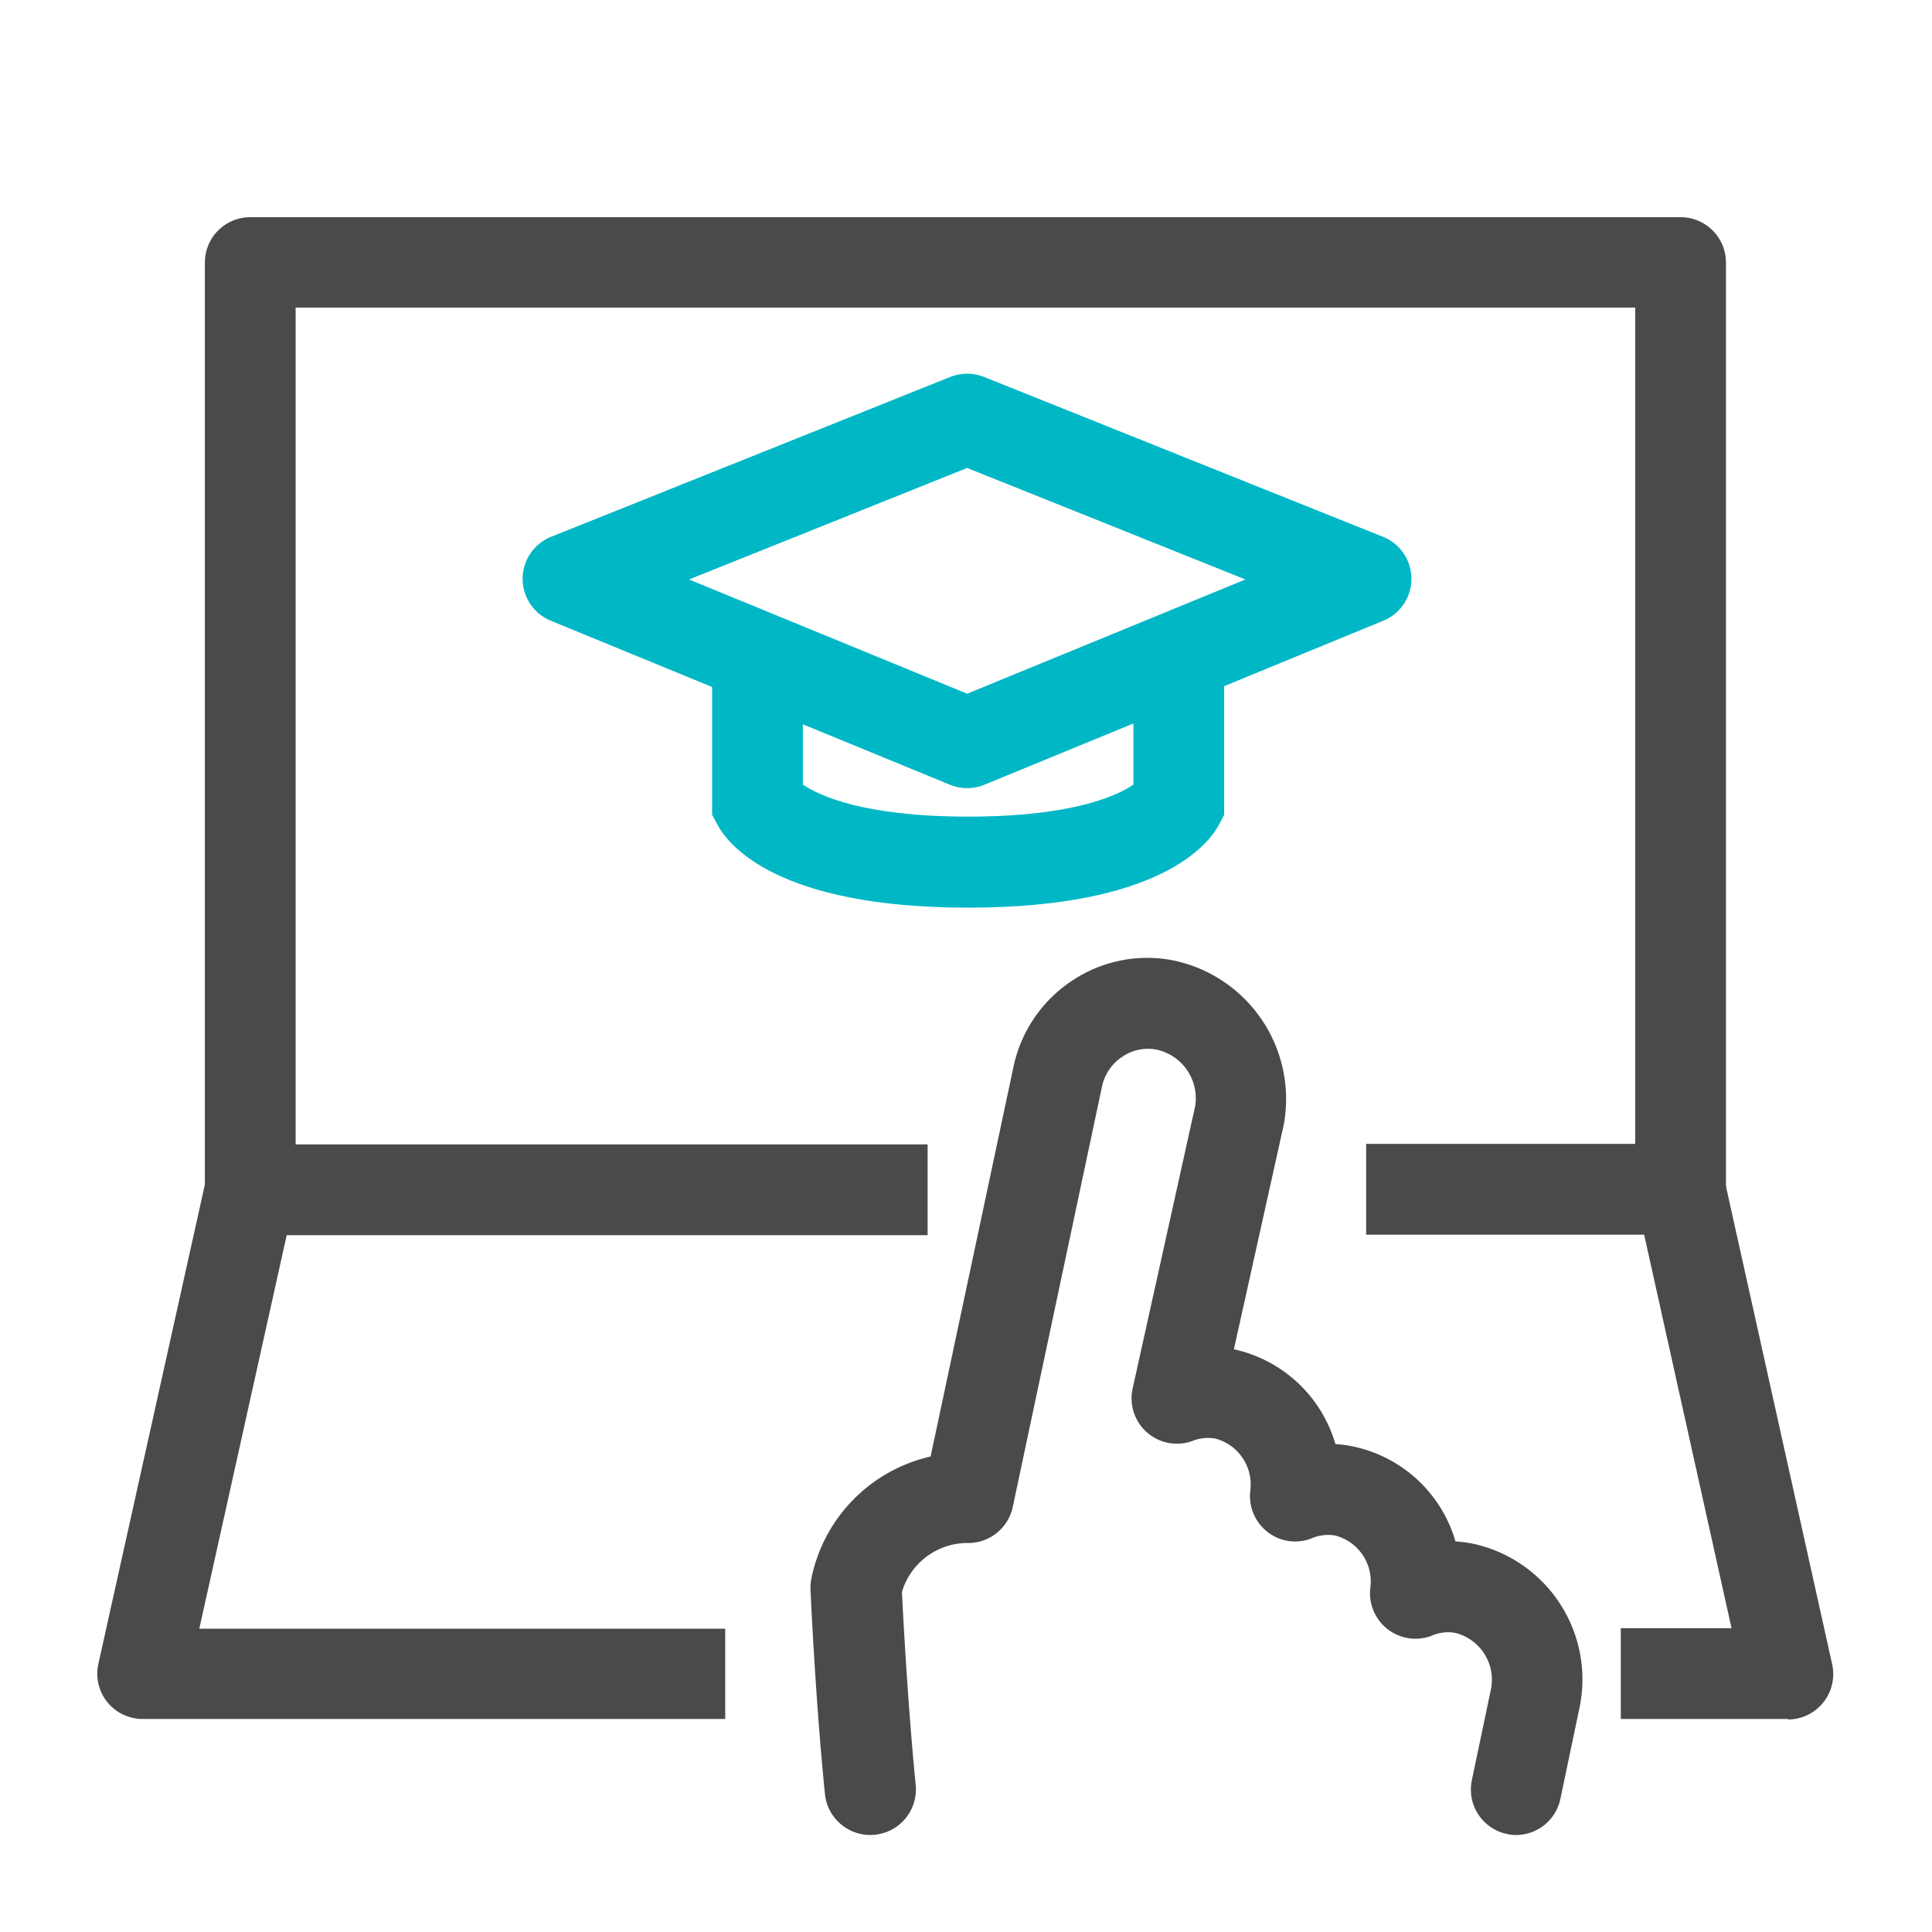
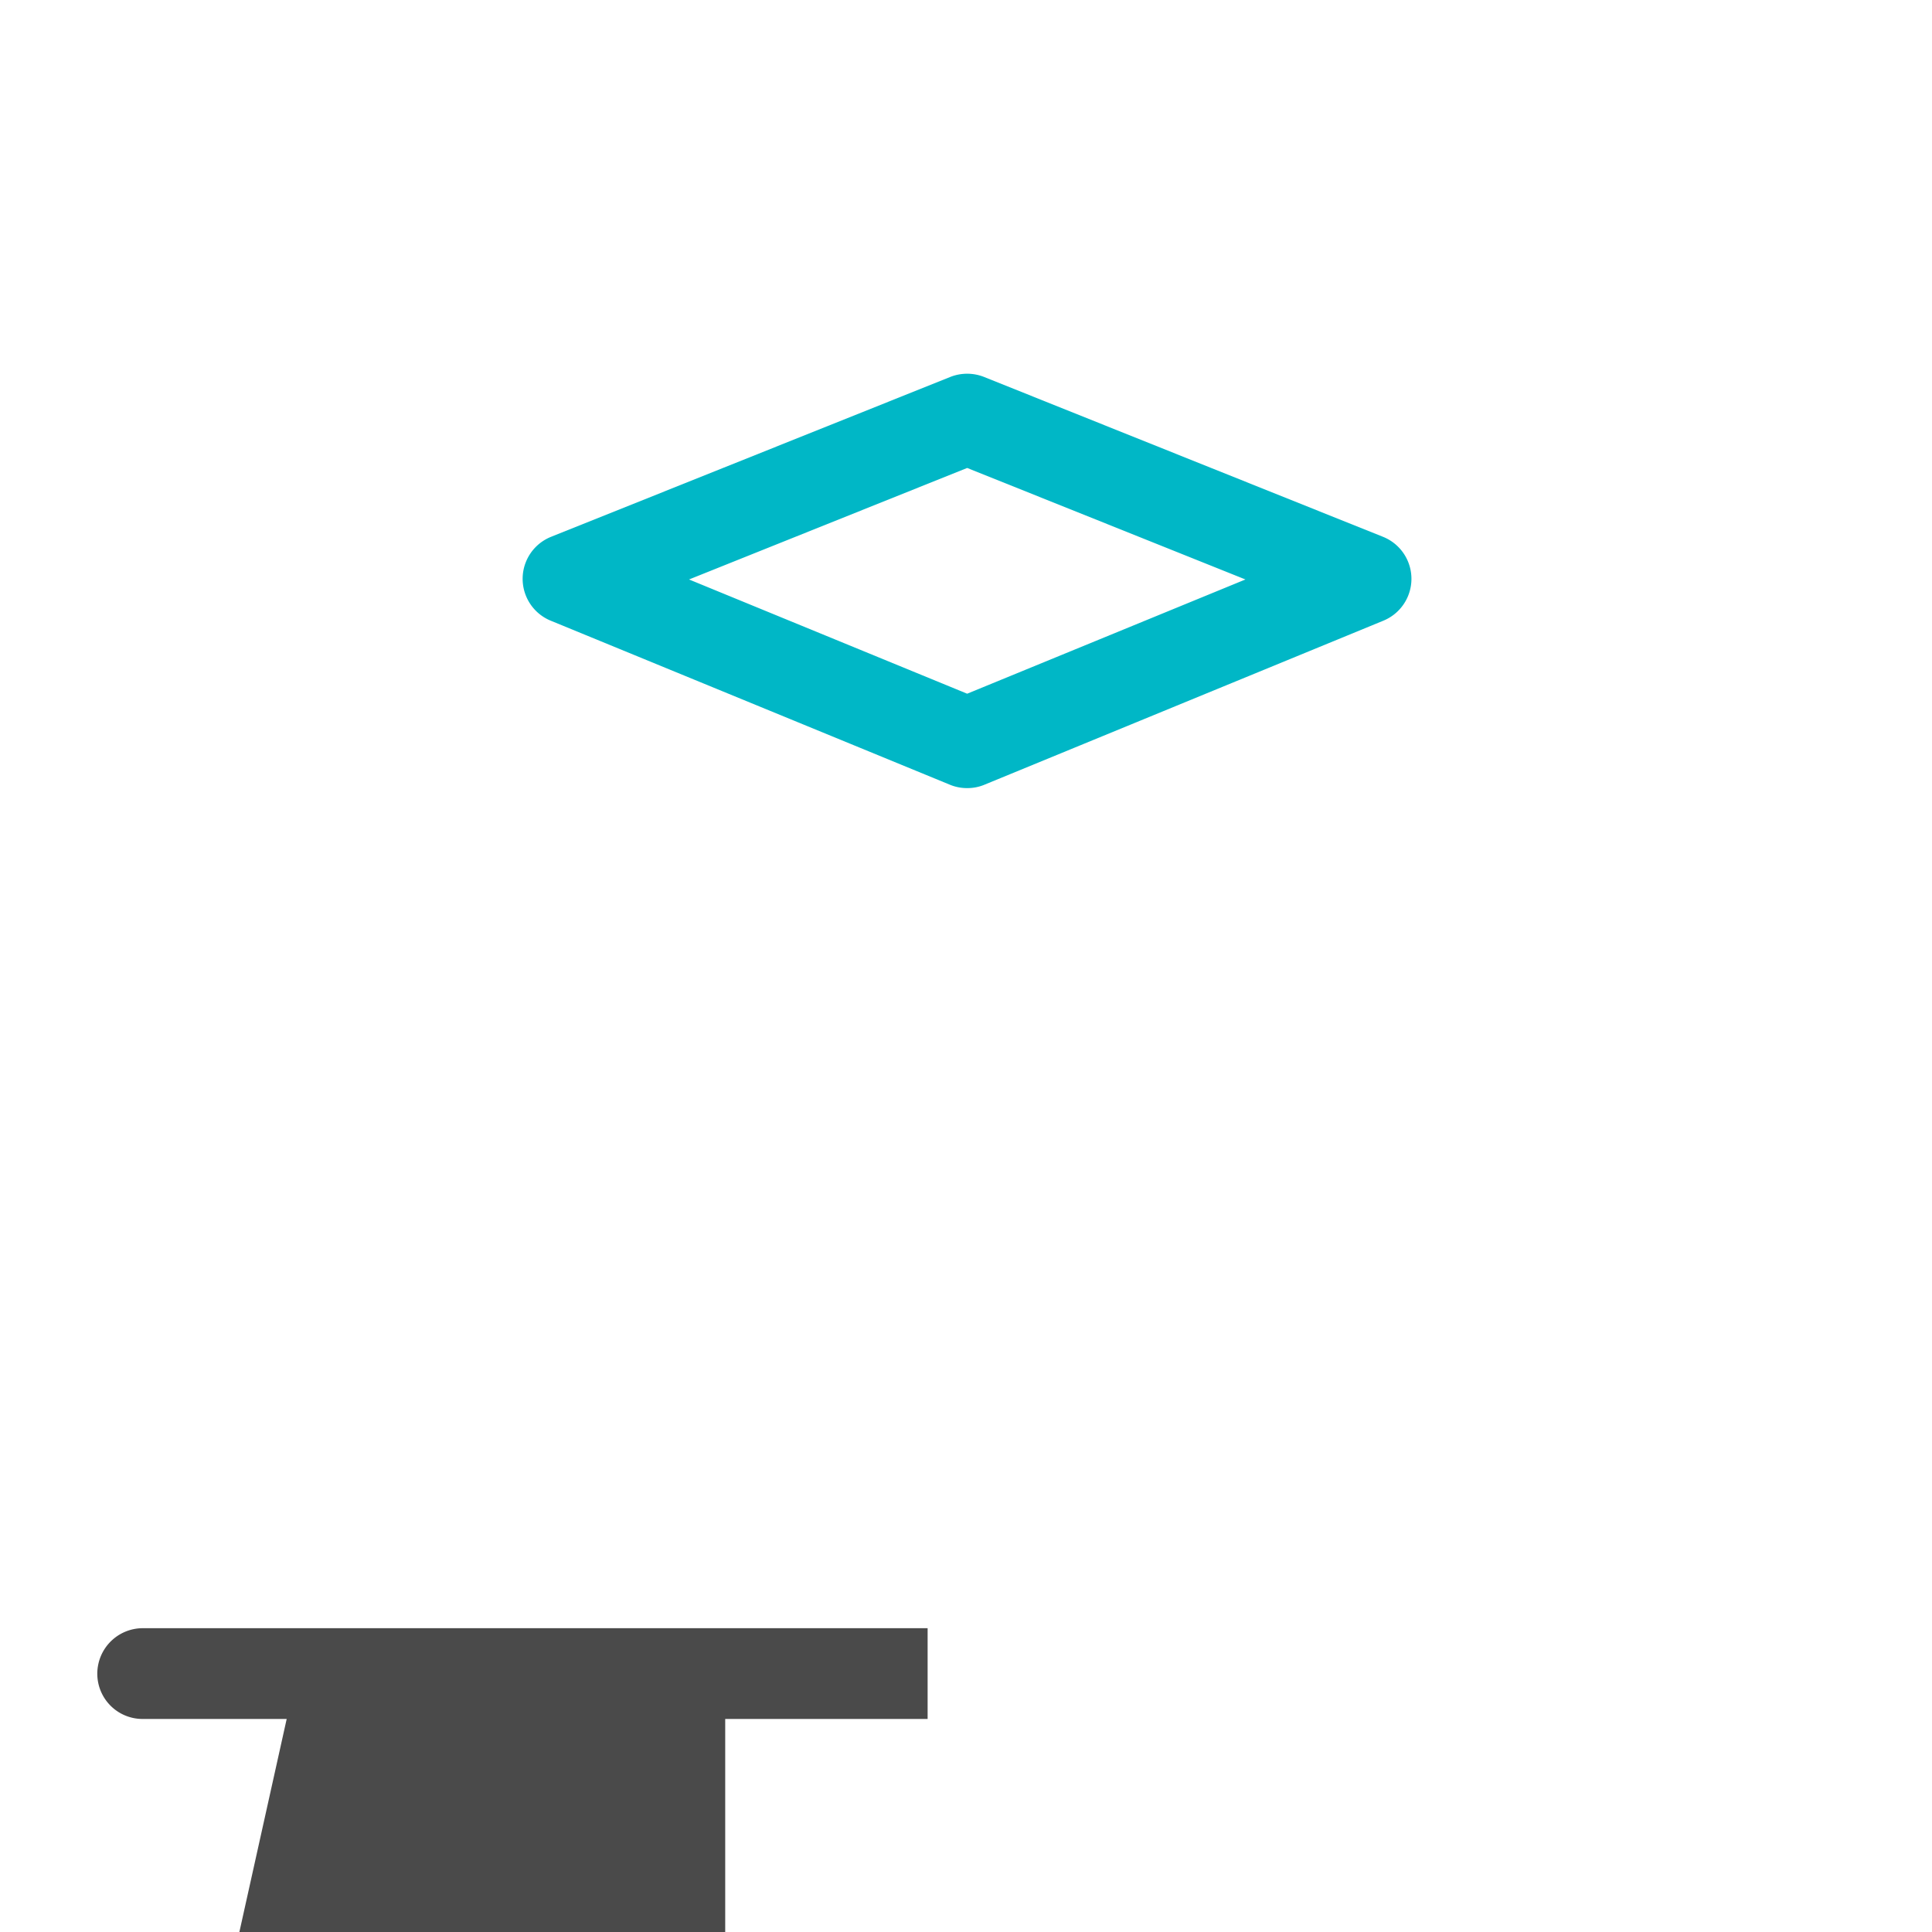
<svg xmlns="http://www.w3.org/2000/svg" id="Icons_Edit" data-name="Icons Edit" viewBox="0 0 149 149">
-   <path d="M133.11,91.72h-7v-68H22.8v68h-7V20.25a3.5,3.5,0,0,1,3.5-3.5H129.61a3.5,3.5,0,0,1,3.5,3.5Z" style="fill:#4a4a4a" />
-   <path d="M137.91,132.57H125v-7h8.54l-6.74-30.35H105.36v-7h24.25A3.51,3.51,0,0,1,133,91l8.3,37.35a3.5,3.5,0,0,1-3.42,4.26Z" style="fill:#4a4a4a" />
-   <path d="M55.93,132.57H11a3.49,3.49,0,0,1-3.41-4.26L15.88,91a3.51,3.51,0,0,1,3.42-2.74H71.54v7H22.11l-6.74,30.35H55.93Z" style="fill:#4a4a4a" />
+   <path d="M55.93,132.57H11a3.49,3.49,0,0,1-3.41-4.26a3.51,3.51,0,0,1,3.42-2.74H71.54v7H22.11l-6.74,30.35H55.93Z" style="fill:#4a4a4a" />
  <path d="M74.59,60.78a3.43,3.43,0,0,1-1.33-.26L42.5,47.88a3.49,3.49,0,0,1,0-6.48L73.29,29.07a3.54,3.54,0,0,1,2.6,0L106.66,41.4a3.49,3.49,0,0,1,0,6.48L75.92,60.52A3.39,3.39,0,0,1,74.59,60.78ZM53.14,44.69,74.59,53.5l21.46-8.81-21.46-8.6Z" style="fill:#00b7c6" />
-   <path d="M74.67,70c-14.81,0-18.55-4.9-19.34-6.4l-.41-.76v-12h7v9.67c1.22.83,4.64,2.47,12.75,2.47s11.53-1.64,12.74-2.47V50.78h7V62.84l-.4.76C93.21,65.1,89.47,70,74.67,70Z" style="fill:#00b7c6" />
-   <path d="M116.94,141.52a2.94,2.94,0,0,1-.72-.08,3.5,3.5,0,0,1-2.71-4.14l1.47-7a3.72,3.72,0,0,0-2.76-4.37,3.11,3.11,0,0,0-1.85.24,3.51,3.51,0,0,1-4.69-3.69,3.66,3.66,0,0,0-2.72-4.06,3.2,3.2,0,0,0-1.85.24,3.47,3.47,0,0,1-3.38-.53A3.52,3.52,0,0,1,96.42,115a3.66,3.66,0,0,0-2.72-4.06,3.29,3.29,0,0,0-1.79.21,3.5,3.5,0,0,1-4.56-4.06l4.82-21.76a3.84,3.84,0,0,0-2.92-4.37,3.48,3.48,0,0,0-2.62.49A3.65,3.65,0,0,0,85,83.74l-6.9,32.51A3.51,3.51,0,0,1,74.71,119h0a5.28,5.28,0,0,0-5.15,3.77c.09,1.87.45,8.73,1.06,14.88a3.5,3.5,0,1,1-7,.7c-.74-7.36-1.1-15.43-1.11-15.77a3.65,3.65,0,0,1,.07-.87,12.13,12.13,0,0,1,9.19-9.38l6.38-30a10.57,10.57,0,0,1,4.63-6.76,10.4,10.4,0,0,1,7.9-1.46A10.92,10.92,0,0,1,99,86.77l-3.84,17.29h0a10.47,10.47,0,0,1,7.83,7.31,8.64,8.64,0,0,1,1.43.2,10.45,10.45,0,0,1,7.83,7.31,9.82,9.82,0,0,1,1.43.19,10.71,10.71,0,0,1,8.13,12.66l-1.47,7A3.5,3.5,0,0,1,116.94,141.52Z" style="fill:#4a4a4a" />
</svg>